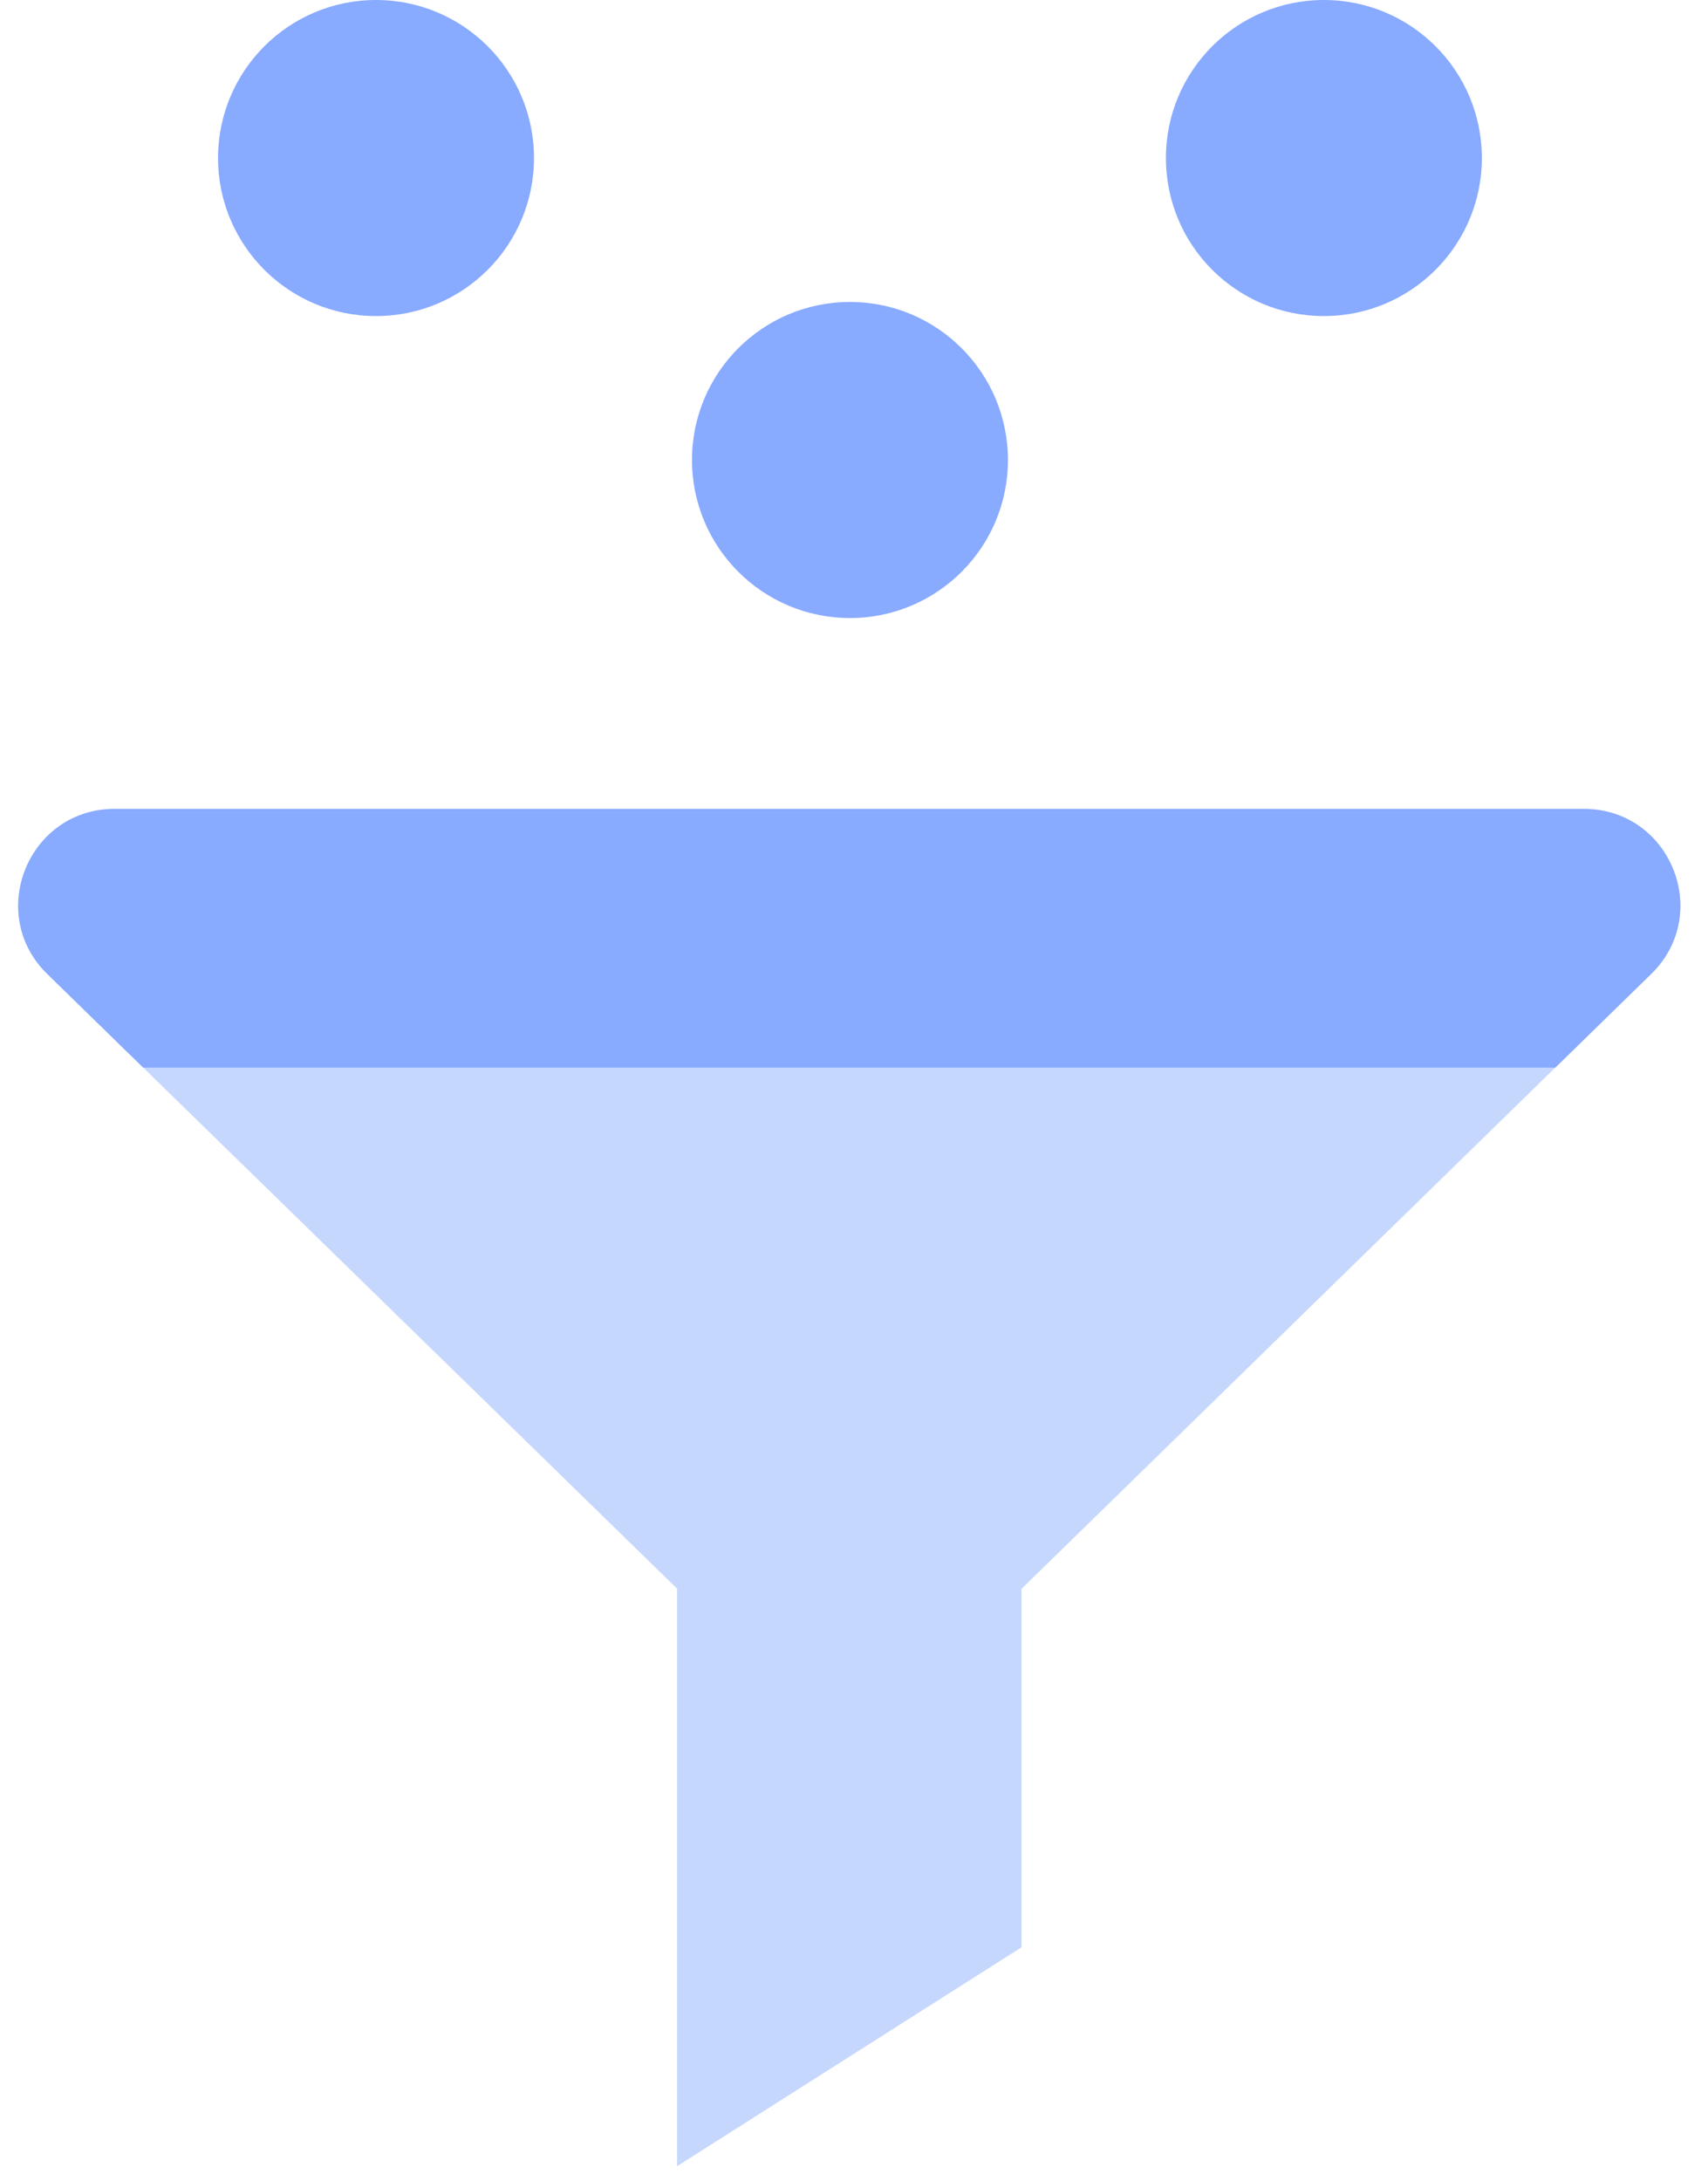
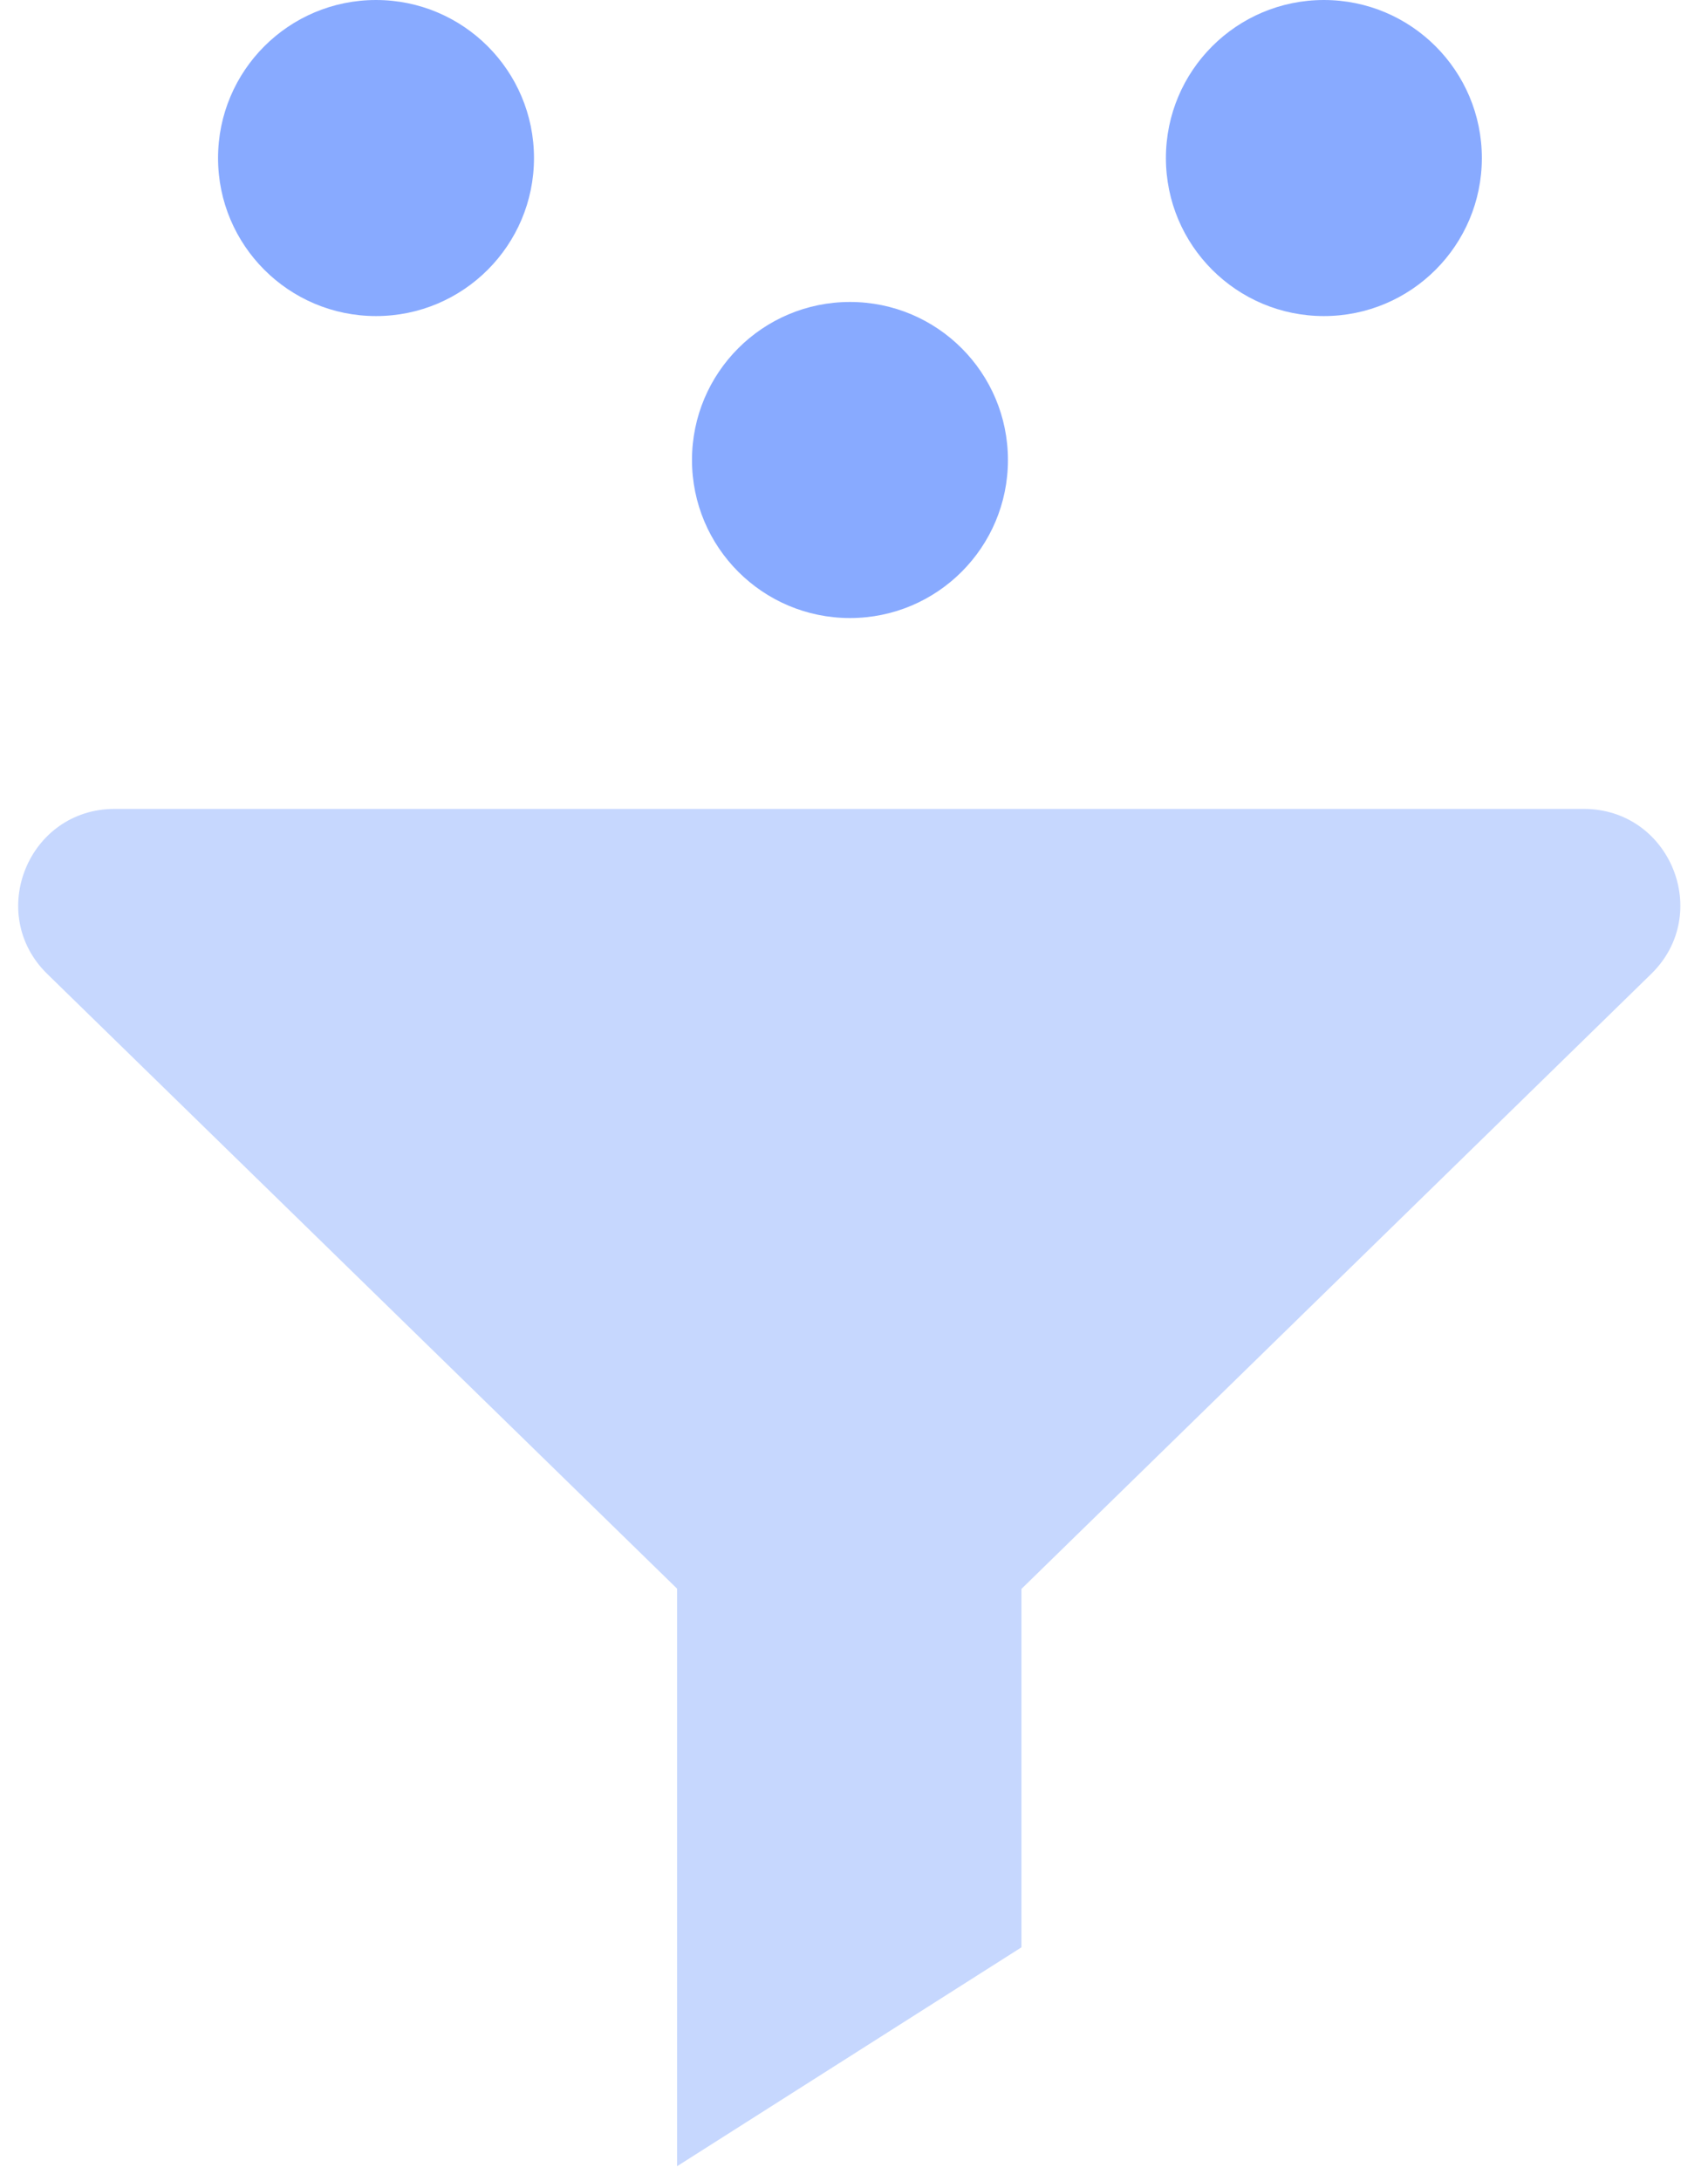
<svg xmlns="http://www.w3.org/2000/svg" width="47" height="60" viewBox="0 0 47 60" fill="none">
  <path d="M43.582 22.25C45.958 22.25 47.137 25.132 45.434 26.792L28.108 43.705V53.563L18.632 59.584V43.698L1.303 26.792C-0.394 25.138 0.778 22.25 3.154 22.25H43.582Z" fill="#C6D7FE" />
-   <path d="M42.797 29.367H3.942L1.303 26.792C-0.394 25.138 0.778 22.25 3.154 22.25H43.583C45.959 22.25 47.138 25.132 45.434 26.792L42.797 29.367Z" fill="#88AAFF" />
  <path d="M10.347 4.71101e-05C7.946 4.732e-05 6 1.946 6 4.347C6 6.748 7.946 8.694 10.347 8.694C12.748 8.694 14.694 6.748 14.694 4.347C14.694 1.946 12.748 4.69002e-05 10.347 4.71101e-05Z" fill="#88AAFF" />
  <path d="M23.389 8.306C20.988 8.306 19.042 10.252 19.042 12.653C19.042 15.054 20.988 17 23.389 17C25.79 17 27.736 15.054 27.736 12.653C27.736 10.252 25.79 8.306 23.389 8.306Z" fill="#88AAFF" />
  <path d="M36.43 4.71101e-05C34.029 4.732e-05 32.083 1.946 32.083 4.347C32.083 6.748 34.029 8.694 36.43 8.694C38.831 8.694 40.777 6.748 40.777 4.347C40.777 1.946 38.831 4.69002e-05 36.43 4.71101e-05Z" fill="#88AAFF" />
</svg>